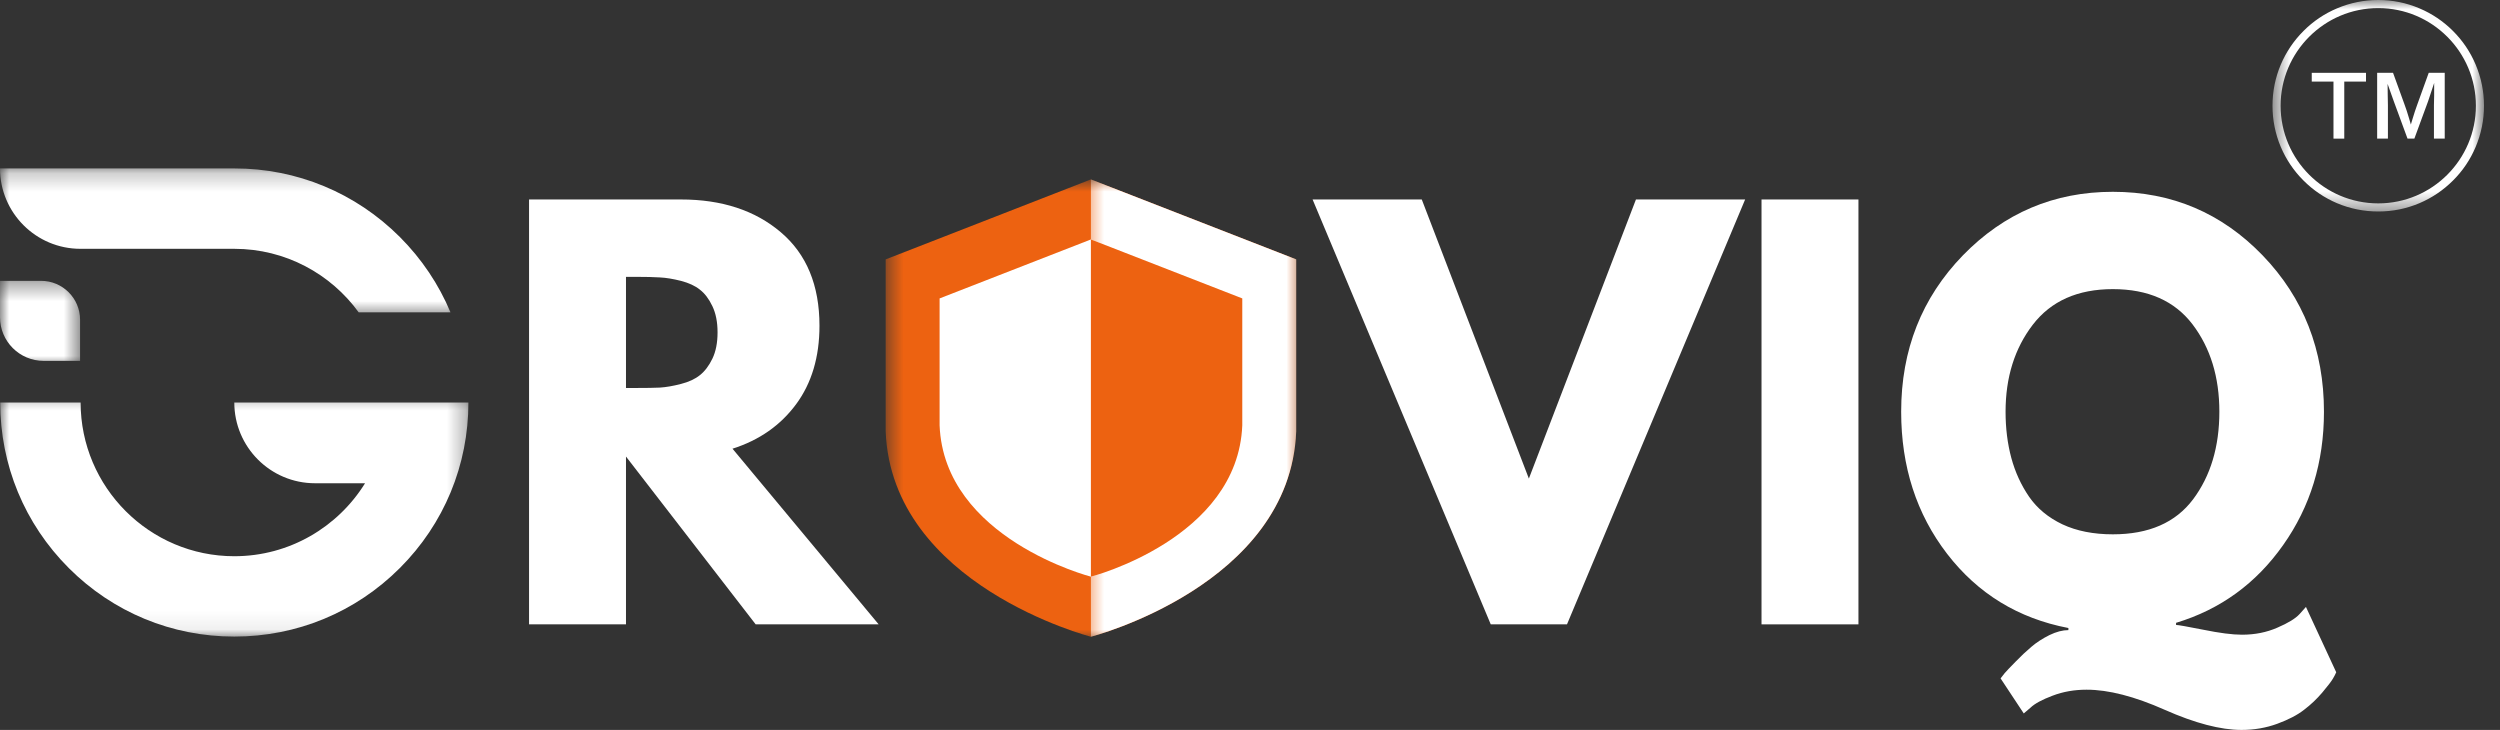
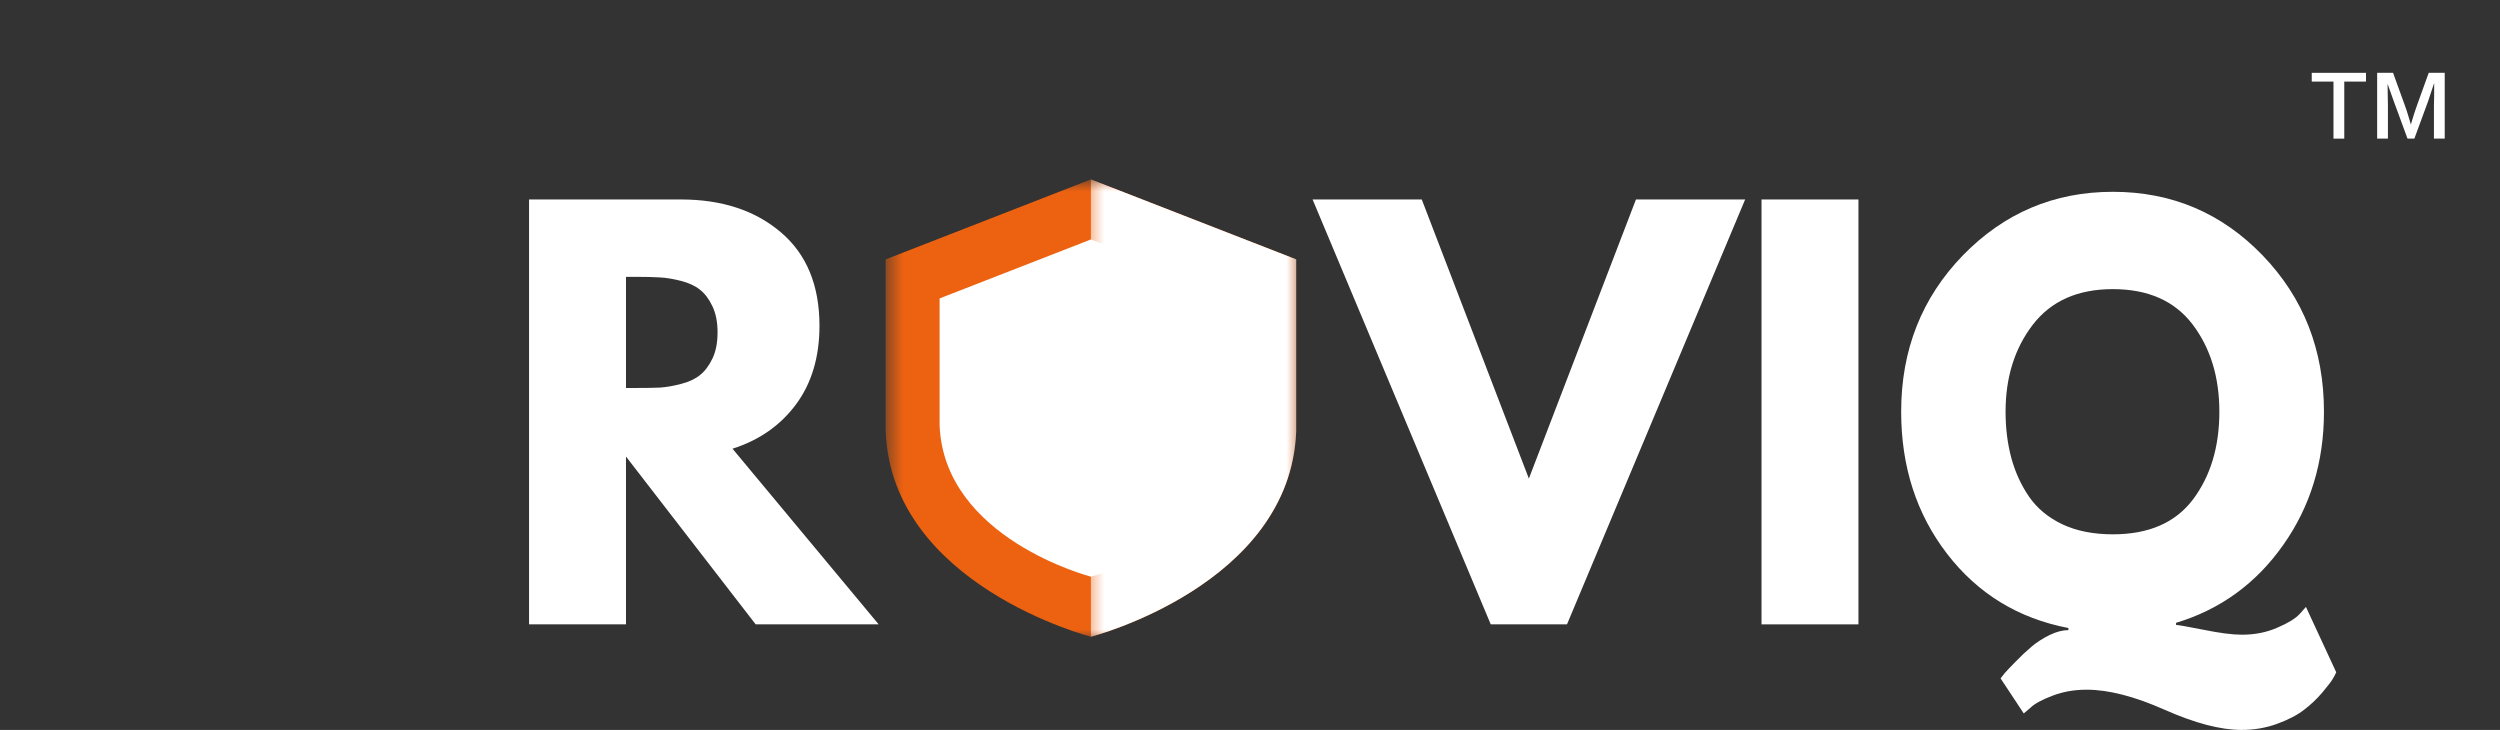
<svg xmlns="http://www.w3.org/2000/svg" width="137" height="40" viewBox="0 0 137 40" fill="none">
  <rect x="0" y="0" width="137" height="40" fill="#333333" stroke="none" />
  <mask id="mask0_407_1625" style="mask-type:luminance" maskUnits="userSpaceOnUse" x="48" y="9" width="24" height="27">
    <path d="M48.527 9.826H71.203V35.022H48.527V9.826Z" fill="white" />
  </mask>
  <g mask="url(#mask0_407_1625)">
    <path d="M71.032 14.214V23.641C70.699 32.079 59.781 34.893 59.781 34.893C59.781 34.893 48.863 32.079 48.535 23.641V14.214L59.781 9.831L71.032 14.214Z" fill="#ED6211" />
  </g>
  <mask id="mask1_407_1625" style="mask-type:luminance" maskUnits="userSpaceOnUse" x="59" y="9" width="13" height="27">
    <path d="M59.537 9.826H71.203V35.022H59.537V9.826Z" fill="white" />
  </mask>
  <g mask="url(#mask1_407_1625)">
    <path d="M71.032 14.214V23.641C70.699 32.079 59.781 34.893 59.781 34.893V9.831L71.032 14.214Z" fill="white" />
  </g>
  <path d="M68.077 16.353V23.305C67.833 29.525 59.781 31.601 59.781 31.601C59.781 31.601 51.732 29.525 51.49 23.305V16.353L59.781 13.122L68.077 16.353Z" fill="white" />
-   <path d="M68.077 16.353V23.305C67.833 29.525 59.781 31.601 59.781 31.601V13.122L68.077 16.353Z" fill="#ED6211" />
  <mask id="mask2_407_1625" style="mask-type:luminance" maskUnits="userSpaceOnUse" x="0" y="9" width="26" height="9">
    <path d="M0 9.223H25.271V17.377H0V9.223Z" fill="white" />
  </mask>
  <g mask="url(#mask2_407_1625)">
-     <path d="M4.407 13.635H12.839C15.639 13.635 18.125 15.008 19.655 17.115H24.686C24.048 15.59 23.114 14.191 21.912 12.987C19.487 10.564 16.267 9.229 12.839 9.229H0C0 11.661 1.974 13.635 4.407 13.635Z" fill="white" />
-   </g>
+     </g>
  <mask id="mask3_407_1625" style="mask-type:luminance" maskUnits="userSpaceOnUse" x="0" y="21" width="26" height="14">
-     <path d="M0 21.408H25.699V34.922H0V21.408Z" fill="white" />
-   </mask>
+     </mask>
  <g mask="url(#mask3_407_1625)">
    <path d="M21.262 22.057H12.84C12.84 24.5 14.822 26.482 17.263 26.482H20.005C18.52 28.878 15.864 30.481 12.84 30.481C8.198 30.481 4.418 26.702 4.418 22.057H0.012C0.012 25.484 1.348 28.707 3.77 31.13C6.192 33.552 9.415 34.885 12.84 34.885C16.268 34.885 19.488 33.552 21.91 31.13C24.336 28.707 25.669 25.484 25.669 22.057H21.262Z" fill="white" />
  </g>
  <mask id="mask4_407_1625" style="mask-type:luminance" maskUnits="userSpaceOnUse" x="0" y="15" width="5" height="6">
-     <path d="M0 15.361H4.443V20.064H0V15.361Z" fill="white" />
-   </mask>
+     </mask>
  <g mask="url(#mask4_407_1625)">
    <path d="M2.391 19.775H4.388V17.526C4.388 16.345 3.43 15.39 2.249 15.39H0V17.384C0 18.704 1.071 19.775 2.391 19.775Z" fill="white" />
  </g>
  <mask id="mask5_407_1625" style="mask-type:luminance" maskUnits="userSpaceOnUse" x="124" y="0" width="13" height="12">
-     <path d="M124.533 0H136.123V11.59H124.533V0Z" fill="white" />
-   </mask>
+     </mask>
  <g mask="url(#mask5_407_1625)">
    <path d="M130.328 0.444C127.376 0.444 124.977 2.845 124.977 5.795C124.977 8.745 127.376 11.146 130.328 11.146C133.278 11.146 135.679 8.745 135.679 5.795C135.679 2.845 133.278 0.444 130.328 0.444ZM130.328 11.59C129.546 11.59 128.788 11.438 128.071 11.136C127.381 10.842 126.761 10.425 126.231 9.892C125.698 9.362 125.281 8.742 124.987 8.052C124.685 7.336 124.533 6.577 124.533 5.795C124.533 5.013 124.685 4.254 124.987 3.54C125.281 2.85 125.698 2.231 126.231 1.698C126.761 1.165 127.381 0.748 128.071 0.457C128.788 0.155 129.546 0 130.328 0C131.11 0 131.869 0.155 132.583 0.457C133.273 0.748 133.892 1.165 134.425 1.698C134.958 2.231 135.375 2.85 135.666 3.54C135.968 4.254 136.123 5.013 136.123 5.795C136.123 6.577 135.968 7.336 135.666 8.052C135.375 8.742 134.958 9.362 134.425 9.892C133.892 10.425 133.273 10.842 132.583 11.136C131.869 11.438 131.11 11.59 130.328 11.59Z" fill="white" />
  </g>
  <path d="M127.875 7.597V4.471H126.684V3.991H129.657V4.471H128.466V7.597H127.875Z" fill="white" />
  <path d="M133.38 7.597V5.771C133.38 5.613 133.383 5.44 133.391 5.251L133.393 4.545C133.357 4.655 133.099 5.432 133.063 5.54L132.307 7.597H131.932L131.176 5.54C131.139 5.432 130.874 4.705 130.84 4.597L130.848 5.254C130.855 5.432 130.858 5.605 130.858 5.768V7.597H130.268V3.991H131.139L131.766 5.721C131.853 5.954 131.934 6.204 132.01 6.464L132.115 6.823L132.223 6.466C132.291 6.233 132.375 5.986 132.467 5.729L133.094 3.991H133.971V7.597H133.38Z" fill="white" />
  <path d="M28.992 10.931H37.317C39.556 10.931 41.38 11.529 42.787 12.726C44.199 13.923 44.907 15.631 44.907 17.849C44.907 19.565 44.479 20.998 43.626 22.153C42.771 23.308 41.611 24.122 40.141 24.589L48.151 34.215H41.411L34.304 25.019V34.215H28.992V10.931ZM34.304 21.261H34.924C35.412 21.261 35.826 21.256 36.162 21.24C36.498 21.219 36.881 21.153 37.317 21.04C37.75 20.93 38.097 20.767 38.356 20.557C38.621 20.347 38.85 20.048 39.039 19.655C39.228 19.264 39.322 18.783 39.322 18.216C39.322 17.649 39.228 17.172 39.039 16.778C38.85 16.379 38.621 16.08 38.356 15.875C38.097 15.665 37.75 15.505 37.317 15.392C36.881 15.282 36.498 15.219 36.162 15.203C35.826 15.182 35.412 15.172 34.924 15.172H34.304V21.261Z" fill="white" />
  <path d="M81.693 34.215L71.93 10.931H77.913L83.782 26.226L89.65 10.931H95.634L85.871 34.215H81.693Z" fill="white" />
  <path d="M101.843 10.931V34.215H96.531V10.931H101.843Z" fill="white" />
  <path d="M110.902 39.097L109.632 37.176C109.687 37.097 109.761 37.003 109.853 36.892C109.95 36.779 110.149 36.57 110.451 36.263C110.75 35.953 111.041 35.68 111.322 35.444C111.6 35.205 111.931 34.992 112.309 34.803C112.687 34.62 113.033 34.53 113.348 34.53V34.415C110.603 33.89 108.388 32.536 106.703 30.352C105.023 28.169 104.184 25.573 104.184 22.562C104.184 19.177 105.31 16.321 107.564 13.996C109.824 11.673 112.564 10.511 115.784 10.511C119.017 10.511 121.752 11.673 123.993 13.996C126.232 16.321 127.353 19.177 127.353 22.562C127.353 25.329 126.607 27.764 125.117 29.869C123.631 31.977 121.676 33.397 119.248 34.131V34.247C119.358 34.247 119.857 34.334 120.739 34.509C121.626 34.69 122.335 34.782 122.86 34.782C123.573 34.782 124.219 34.651 124.802 34.394C125.39 34.142 125.794 33.895 126.019 33.648L126.366 33.26L128.025 36.84C127.988 36.929 127.93 37.045 127.846 37.186C127.762 37.333 127.568 37.585 127.269 37.942C126.967 38.299 126.631 38.617 126.261 38.898C125.896 39.184 125.405 39.438 124.791 39.664C124.182 39.887 123.531 40 122.839 40C121.689 40 120.288 39.632 118.629 38.898C116.975 38.163 115.548 37.795 114.346 37.795C113.679 37.795 113.06 37.903 112.488 38.121C111.913 38.336 111.506 38.556 111.27 38.782L110.902 39.097ZM109.905 22.562C109.905 23.465 110.01 24.311 110.22 25.093C110.43 25.869 110.755 26.581 111.196 27.224C111.637 27.861 112.246 28.365 113.023 28.735C113.805 29.1 114.726 29.281 115.784 29.281C117.758 29.281 119.222 28.641 120.183 27.36C121.14 26.079 121.621 24.481 121.621 22.562C121.621 20.66 121.13 19.064 120.151 17.775C119.169 16.489 117.716 15.844 115.784 15.844C113.858 15.844 112.396 16.495 111.396 17.796C110.401 19.093 109.905 20.681 109.905 22.562Z" fill="white" />
</svg>